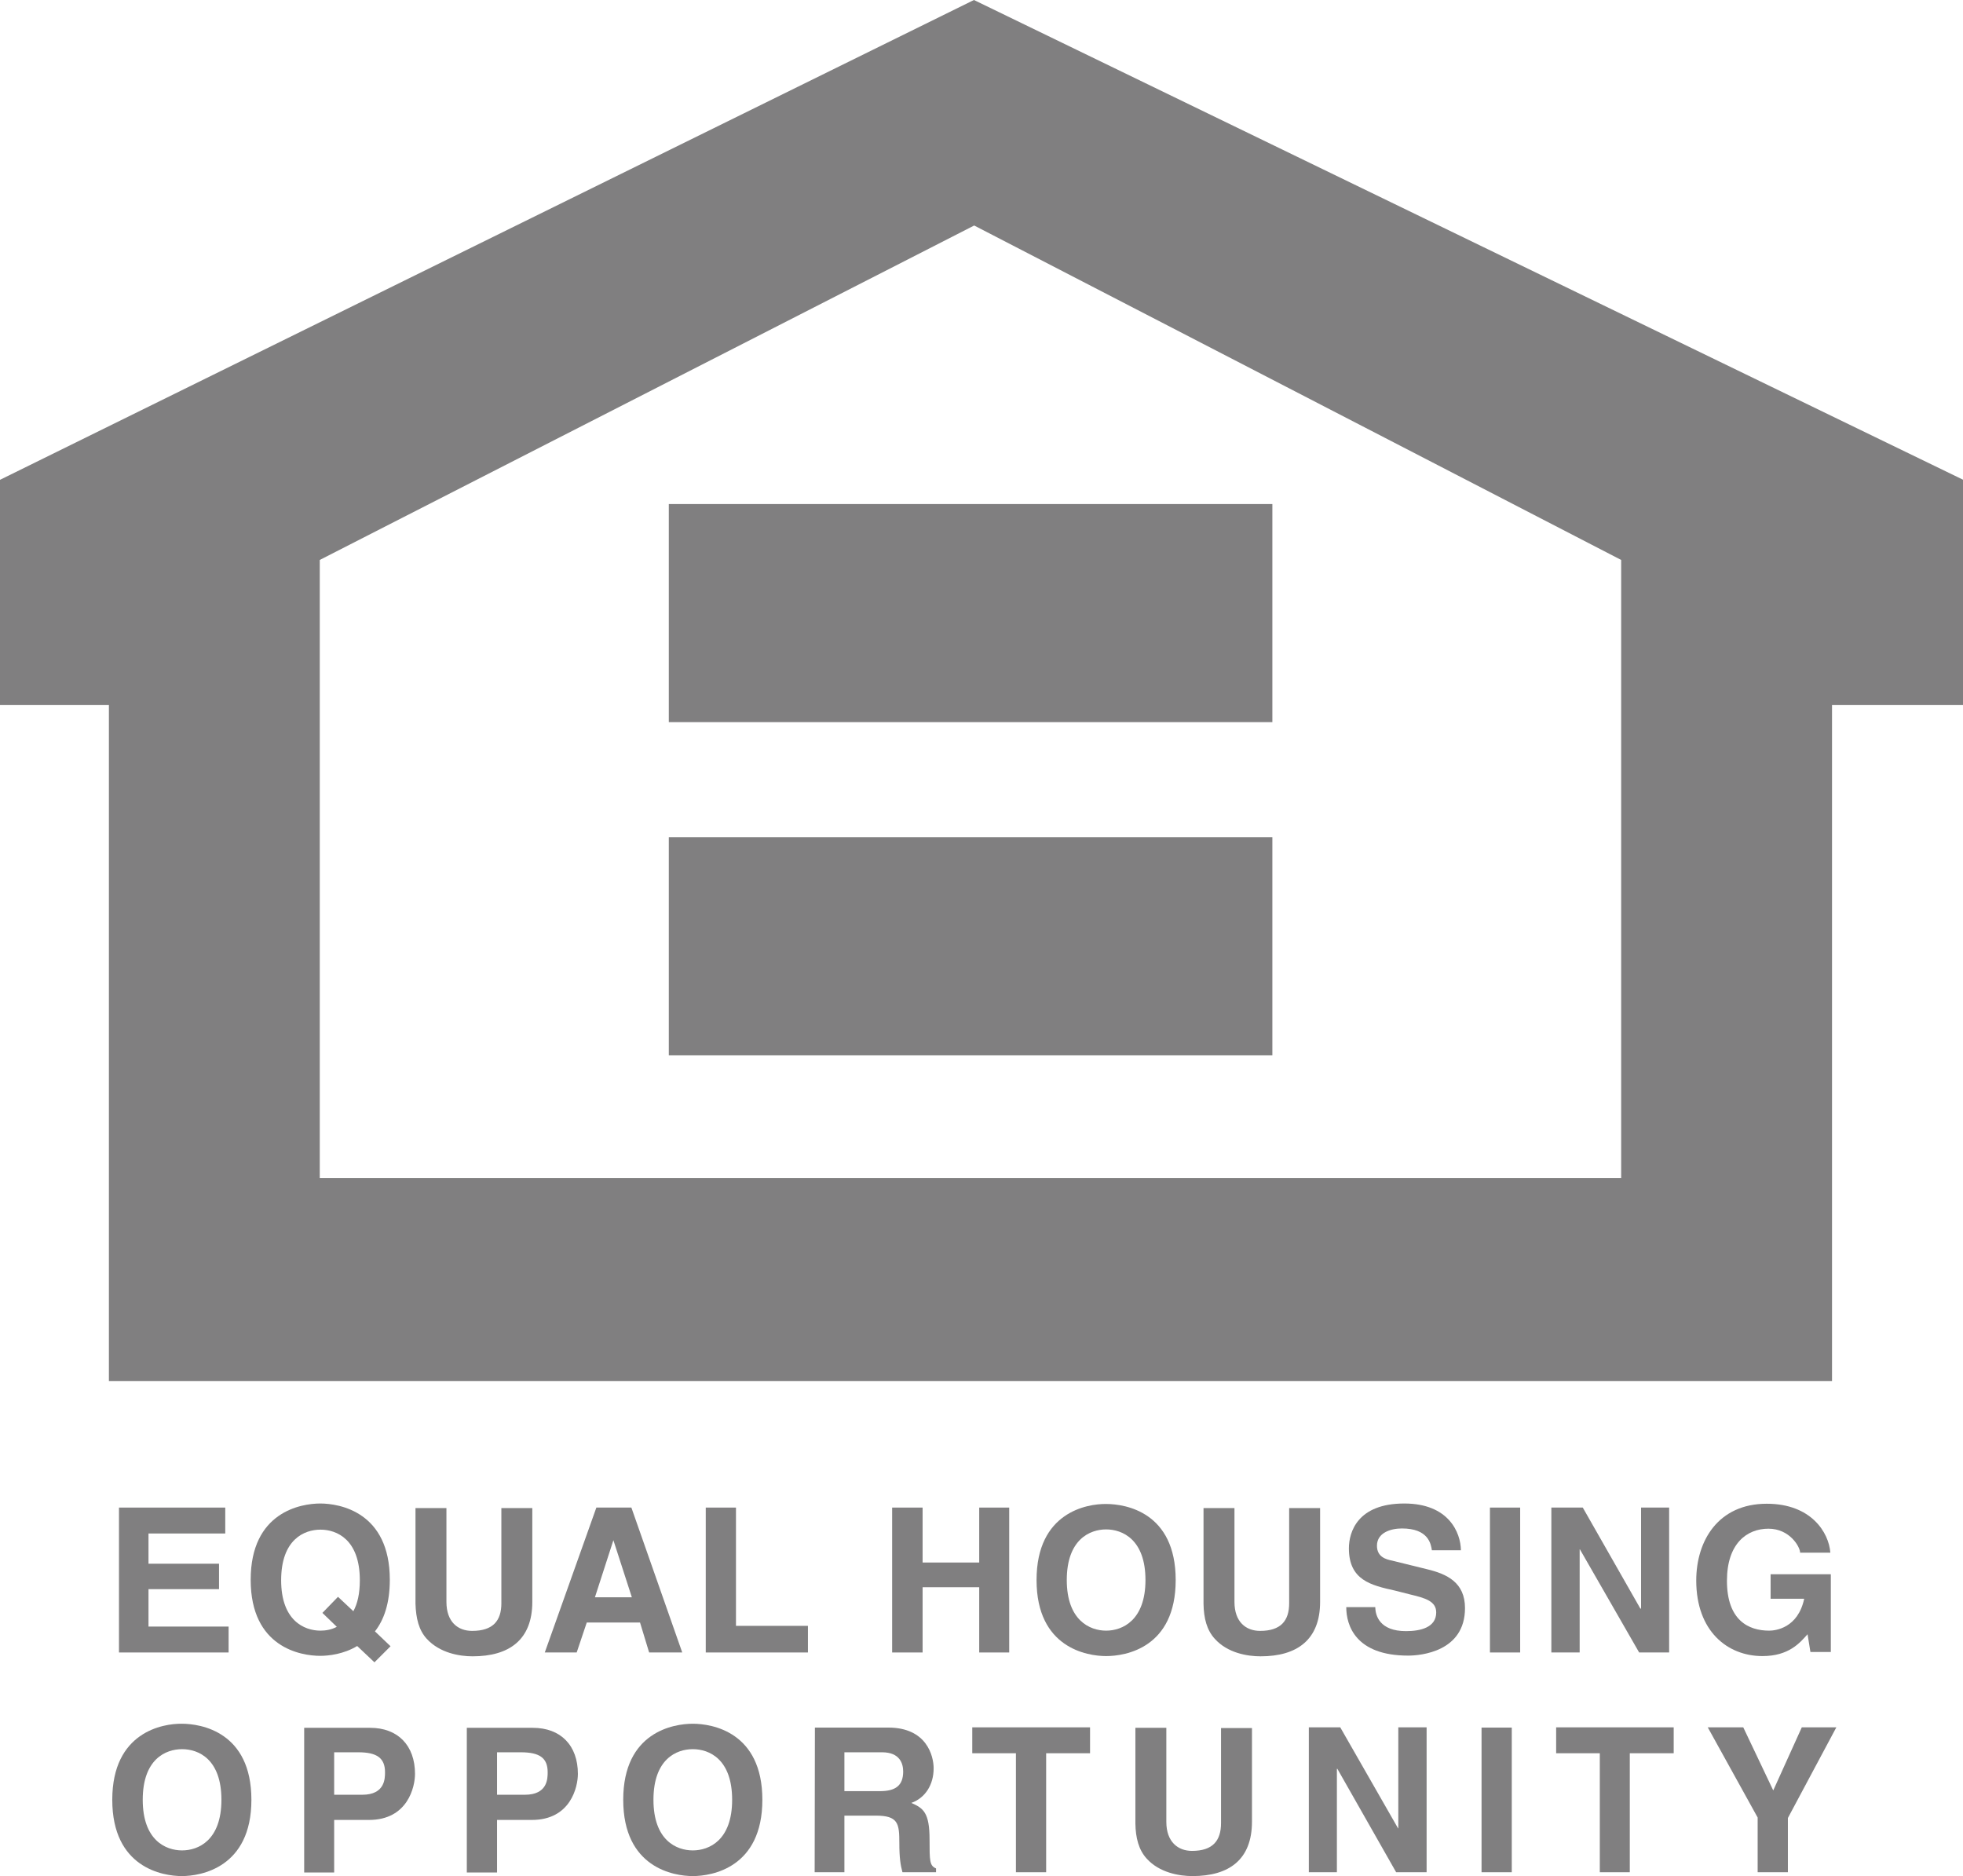
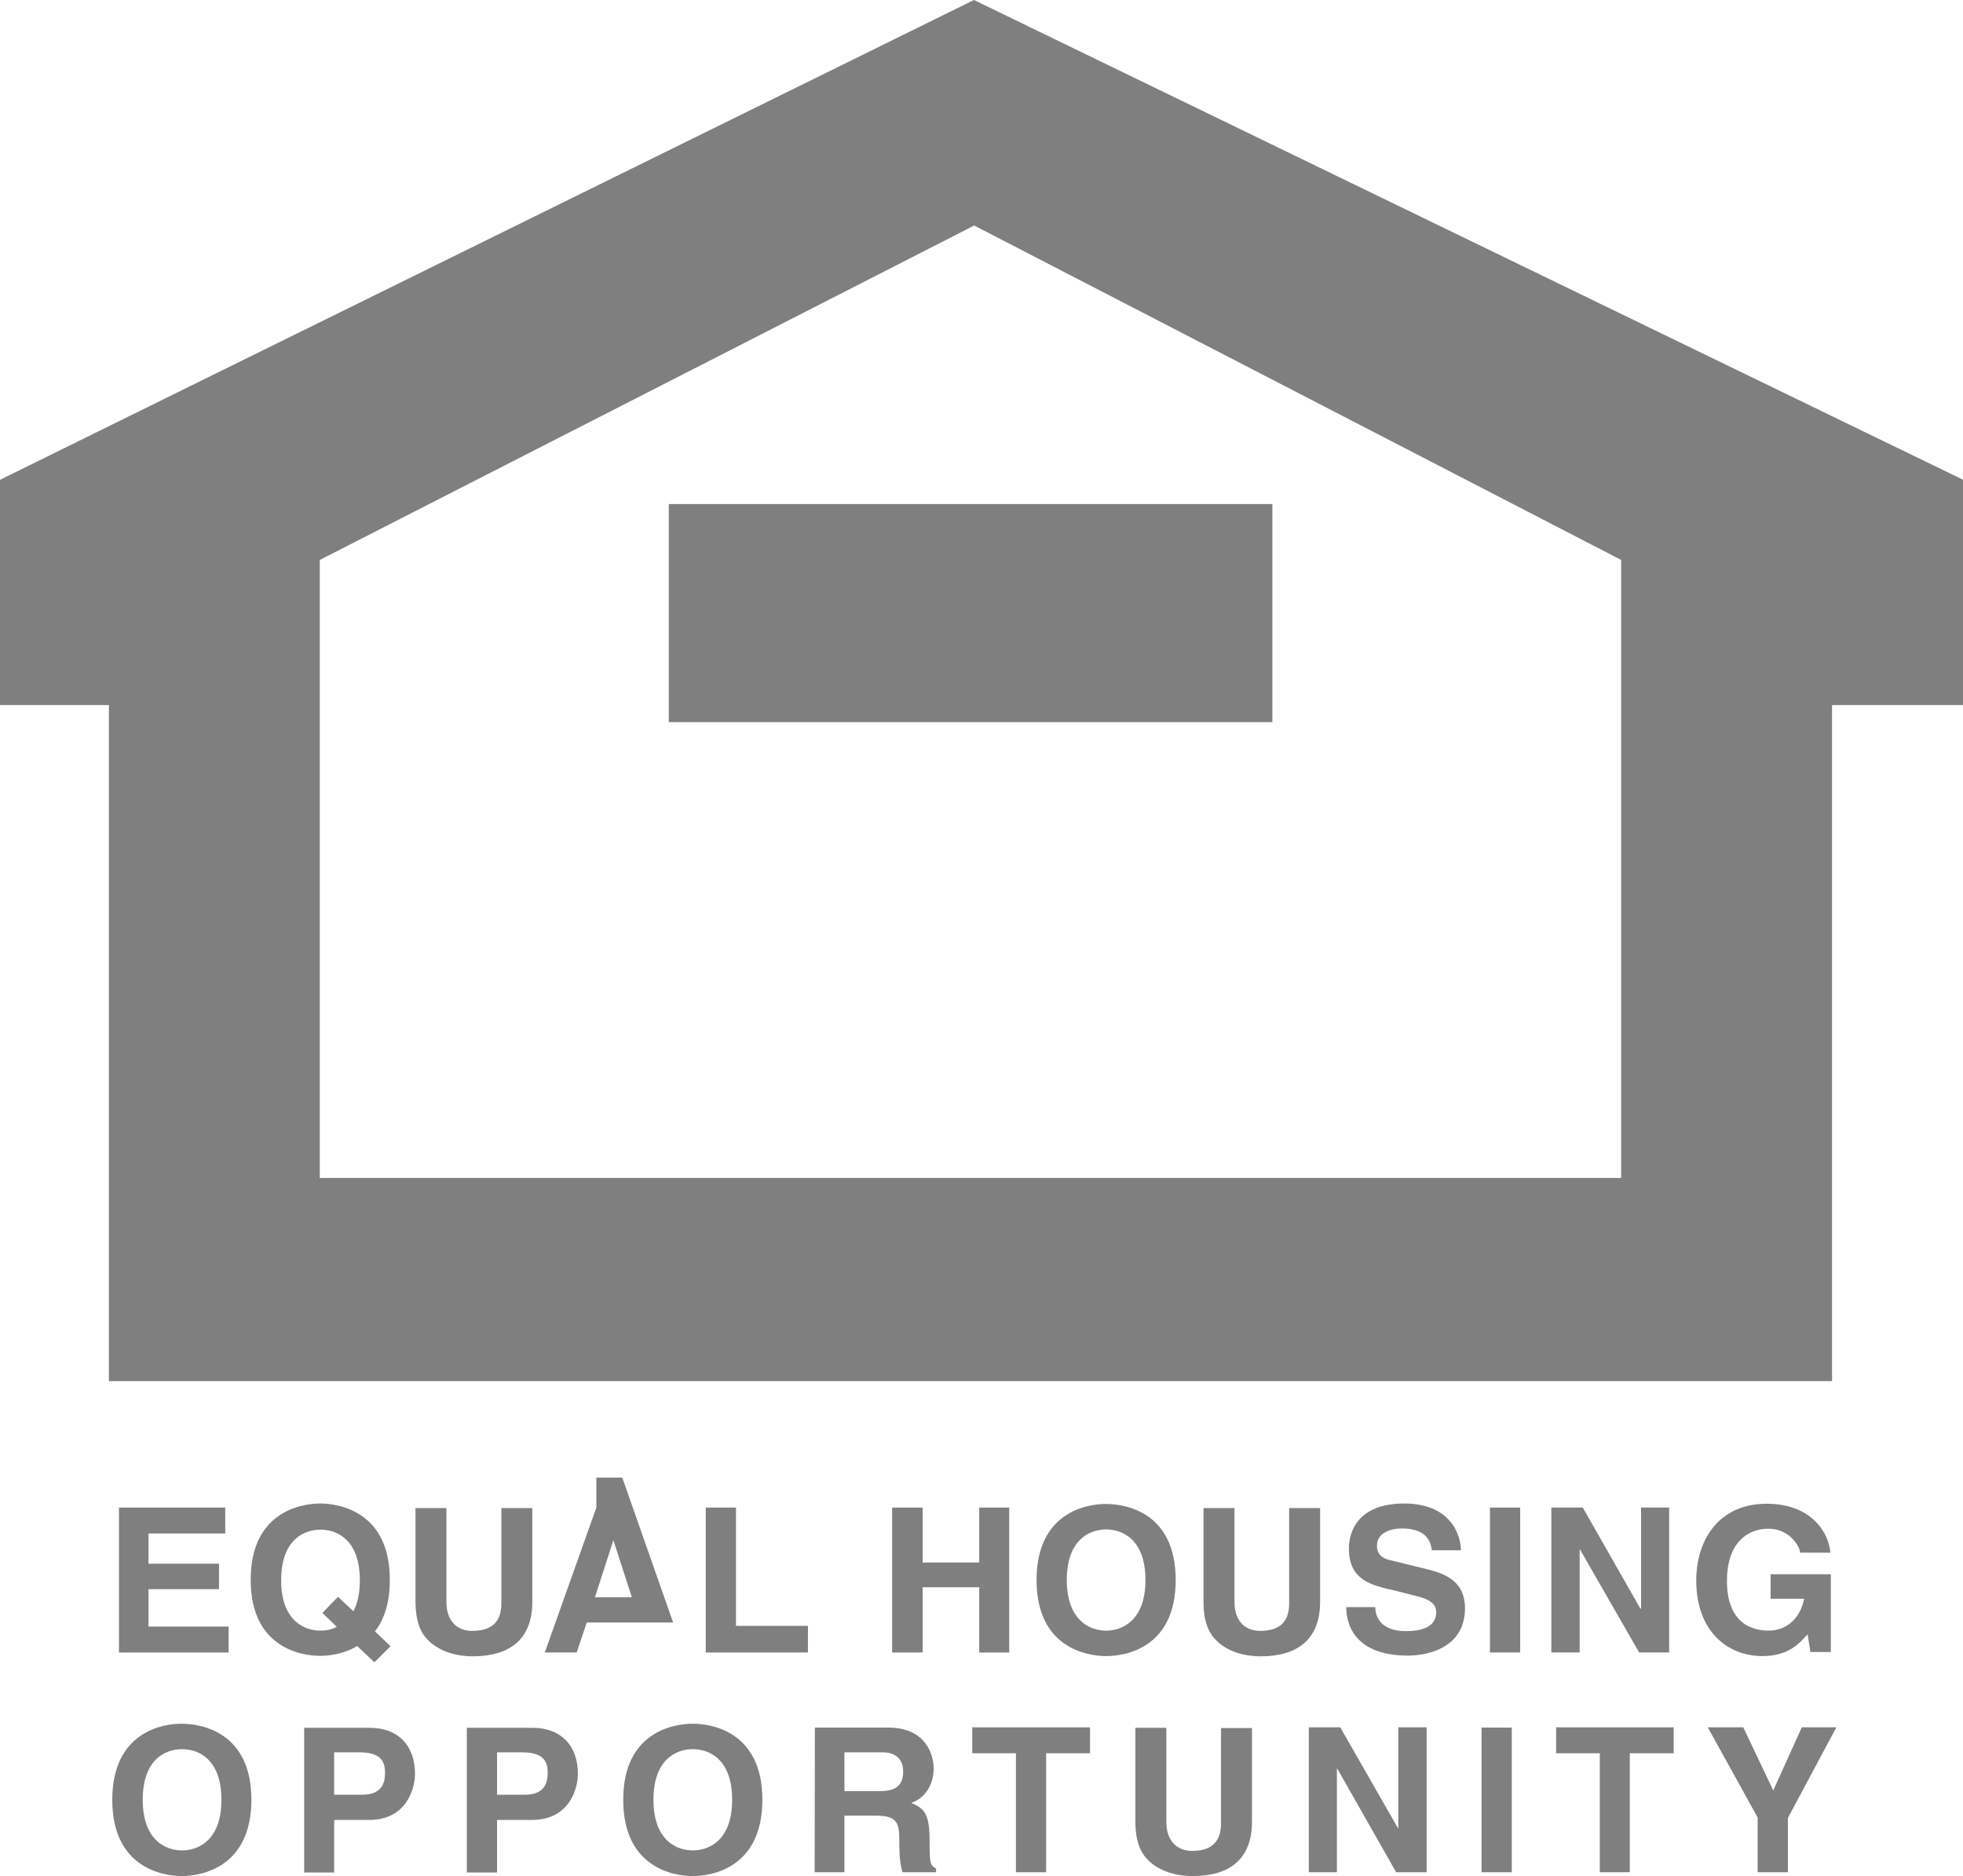
<svg xmlns="http://www.w3.org/2000/svg" version="1.1" id="Layer_1" x="0px" y="0px" width="8.183px" height="7.82px" viewBox="302.018 392.046 8.183 7.82" enable-background="new 302.018 392.046 8.183 7.82" xml:space="preserve">
  <style type="text/css">
		.st0{fill:#807f80;}
	</style>
  <g>
    <polygon class="st0" points="302.514,398.33 302.514,398.934 302.971,398.934 302.971,398.826 302.637,398.826 302.637,398.67    302.931,398.67 302.931,398.564 302.637,398.564 302.637,398.438 302.957,398.438 302.957,398.33  " />
    <g>
      <path class="st0" d="M303.646,398.908l-0.065-0.062c0.037-0.047,0.062-0.116,0.062-0.215c0-0.283-0.21-0.318-0.29-0.318    s-0.29,0.035-0.29,0.318s0.21,0.317,0.29,0.317c0.035,0,0.098-0.007,0.154-0.041l0.072,0.068L303.646,398.908z M303.362,398.769    l0.06,0.058c-0.022,0.012-0.047,0.016-0.068,0.016c-0.068,0-0.164-0.042-0.164-0.21c0-0.17,0.096-0.211,0.164-0.211    c0.068,0,0.164,0.041,0.164,0.211c0,0.056-0.01,0.098-0.027,0.129l-0.064-0.06L303.362,398.769z" />
      <path class="st0" d="M304.237,398.723c0,0.158-0.096,0.227-0.249,0.227c-0.055,0-0.137-0.014-0.191-0.073    c-0.033-0.036-0.045-0.085-0.047-0.146v-0.399h0.129v0.391c0,0.084,0.048,0.121,0.107,0.121c0.087,0,0.122-0.042,0.122-0.115    v-0.397h0.129V398.723L304.237,398.723z" />
    </g>
-     <path class="st0" d="M304.575,398.466L304.575,398.466l0.077,0.238h-0.154L304.575,398.466z M304.504,398.33l-0.215,0.604h0.133   l0.042-0.125h0.222l0.038,0.125h0.138l-0.212-0.604H304.504z" />
+     <path class="st0" d="M304.575,398.466L304.575,398.466l0.077,0.238h-0.154L304.575,398.466z M304.504,398.33l-0.215,0.604h0.133   l0.042-0.125h0.222h0.138l-0.212-0.604H304.504z" />
    <polygon class="st0" points="304.96,398.33 304.96,398.934 305.386,398.934 305.386,398.823 305.086,398.823 305.086,398.33     " />
    <polygon class="st0" points="306.1,398.33 306.1,398.559 305.864,398.559 305.864,398.33 305.737,398.33 305.737,398.934    305.864,398.934 305.864,398.662 306.1,398.662 306.1,398.934 306.225,398.934 306.225,398.33  " />
    <g>
      <path class="st0" d="M306.339,398.632c0,0.283,0.211,0.317,0.29,0.317c0.081,0,0.29-0.034,0.29-0.317s-0.209-0.317-0.29-0.317    C306.55,398.314,306.339,398.349,306.339,398.632 M306.465,398.632c0-0.169,0.096-0.211,0.164-0.211s0.164,0.042,0.164,0.211    c0,0.168-0.096,0.211-0.164,0.211S306.465,398.8,306.465,398.632" />
      <path class="st0" d="M307.521,398.723c0,0.158-0.096,0.227-0.248,0.227c-0.056,0-0.138-0.014-0.191-0.073    c-0.033-0.036-0.046-0.085-0.047-0.146v-0.399h0.129v0.391c0,0.084,0.048,0.121,0.107,0.121c0.086,0,0.121-0.042,0.121-0.115    v-0.397h0.129V398.723L307.521,398.723z" />
      <path class="st0" d="M307.751,398.747c0.001,0.033,0.018,0.098,0.128,0.098c0.06,0,0.126-0.015,0.126-0.078    c0-0.047-0.046-0.06-0.109-0.075l-0.063-0.016c-0.099-0.022-0.192-0.043-0.192-0.176c0-0.068,0.036-0.187,0.231-0.187    c0.185,0,0.235,0.121,0.236,0.195h-0.121c-0.004-0.026-0.014-0.091-0.125-0.091c-0.047,0-0.104,0.018-0.104,0.072    c0,0.047,0.038,0.057,0.063,0.062l0.146,0.036c0.083,0.02,0.158,0.055,0.158,0.162c0,0.182-0.185,0.198-0.237,0.198    c-0.22,0-0.258-0.127-0.258-0.202H307.751z" />
    </g>
    <rect x="308.229" y="398.33" class="st0" width="0.126" height="0.604" />
    <polygon class="st0" points="308.859,398.33 308.859,398.751 308.856,398.751 308.616,398.33 308.485,398.33 308.485,398.934    308.603,398.934 308.603,398.504 308.604,398.504 308.851,398.934 308.976,398.934 308.976,398.33  " />
    <g>
      <path class="st0" d="M309.398,398.608h0.252v0.324h-0.085l-0.012-0.074c-0.032,0.036-0.078,0.091-0.188,0.091    c-0.146,0-0.276-0.104-0.276-0.315c0-0.165,0.091-0.32,0.294-0.32c0.185,0,0.259,0.12,0.265,0.204h-0.126    c0-0.024-0.043-0.1-0.132-0.1c-0.09,0-0.173,0.062-0.173,0.217c0,0.165,0.09,0.208,0.176,0.208c0.027,0,0.12-0.011,0.146-0.133    h-0.14V398.608L309.398,398.608z" />
      <path class="st0" d="M302.486,399.548c0,0.283,0.21,0.318,0.29,0.318c0.079,0,0.29-0.035,0.29-0.318s-0.21-0.317-0.29-0.317    C302.697,399.23,302.486,399.265,302.486,399.548 M302.613,399.548c0-0.169,0.095-0.211,0.164-0.211s0.164,0.042,0.164,0.211    s-0.096,0.211-0.164,0.211S302.613,399.717,302.613,399.548" />
      <path class="st0" d="M303.411,399.632h0.145c0.162,0,0.192-0.138,0.192-0.192c0-0.118-0.071-0.192-0.187-0.192h-0.275v0.603    h0.125V399.632z M303.411,399.527v-0.177h0.101c0.077,0,0.111,0.024,0.111,0.083c0,0.026,0,0.094-0.095,0.094H303.411z" />
      <path class="st0" d="M304.09,399.632h0.145c0.162,0,0.192-0.138,0.192-0.192c0-0.118-0.071-0.192-0.188-0.192h-0.275v0.603    h0.126V399.632z M304.09,399.527v-0.177h0.099c0.079,0,0.112,0.024,0.112,0.083c0,0.026,0,0.094-0.095,0.094H304.09z" />
      <path class="st0" d="M304.616,399.548c0,0.283,0.21,0.318,0.29,0.318s0.29-0.035,0.29-0.318s-0.21-0.317-0.29-0.317    S304.616,399.265,304.616,399.548 M304.742,399.548c0-0.169,0.095-0.211,0.164-0.211s0.164,0.042,0.164,0.211    s-0.096,0.211-0.164,0.211S304.742,399.717,304.742,399.548" />
      <path class="st0" d="M305.414,399.85h0.124v-0.236h0.13c0.094,0,0.099,0.032,0.099,0.114c0,0.062,0.005,0.093,0.013,0.122h0.14    v-0.016c-0.027-0.011-0.027-0.032-0.027-0.12c0-0.113-0.026-0.131-0.076-0.153c0.059-0.021,0.093-0.077,0.093-0.144    c0-0.052-0.029-0.17-0.189-0.17h-0.306L305.414,399.85L305.414,399.85z M305.538,399.512v-0.162h0.157    c0.074,0,0.088,0.047,0.088,0.08c0,0.059-0.032,0.082-0.097,0.082H305.538z" />
    </g>
    <polygon class="st0" points="306.071,399.246 306.071,399.354 306.253,399.354 306.253,399.85 306.379,399.85 306.379,399.354    306.562,399.354 306.562,399.246  " />
    <g>
      <path class="st0" d="M307.237,399.639c0,0.159-0.096,0.227-0.248,0.227c-0.055,0-0.138-0.014-0.191-0.073    c-0.033-0.036-0.046-0.086-0.047-0.146v-0.399h0.129v0.392c0,0.084,0.049,0.121,0.107,0.121c0.086,0,0.121-0.042,0.121-0.116    v-0.396h0.129V399.639L307.237,399.639z" />
    </g>
    <polygon class="st0" points="307.847,399.246 307.847,399.667 307.846,399.667 307.605,399.246 307.474,399.246 307.474,399.85    307.591,399.85 307.591,399.419 307.593,399.419 307.838,399.85 307.965,399.85 307.965,399.246  " />
    <rect x="308.194" y="399.247" class="st0" width="0.126" height="0.603" />
    <polygon class="st0" points="308.505,399.246 308.505,399.354 308.687,399.354 308.687,399.85 308.812,399.85 308.812,399.354    308.995,399.354 308.995,399.246  " />
    <polygon class="st0" points="309.529,399.246 309.41,399.509 309.285,399.246 309.137,399.246 309.345,399.622 309.345,399.85    309.471,399.85 309.471,399.624 309.673,399.246  " />
    <path class="st0" d="M303.351,394.38l2.728-1.394l2.697,1.394v2.576h-5.425V394.38z M306.078,392.046l-4.06,2v0.939h0.454v2.818   h7.183v-2.818h0.547v-0.939L306.078,392.046z" />
    <rect x="304.806" y="394.147" class="st0" width="2.516" height="0.909" />
-     <rect x="304.806" y="395.536" class="st0" width="2.516" height="0.909" />
  </g>
</svg>